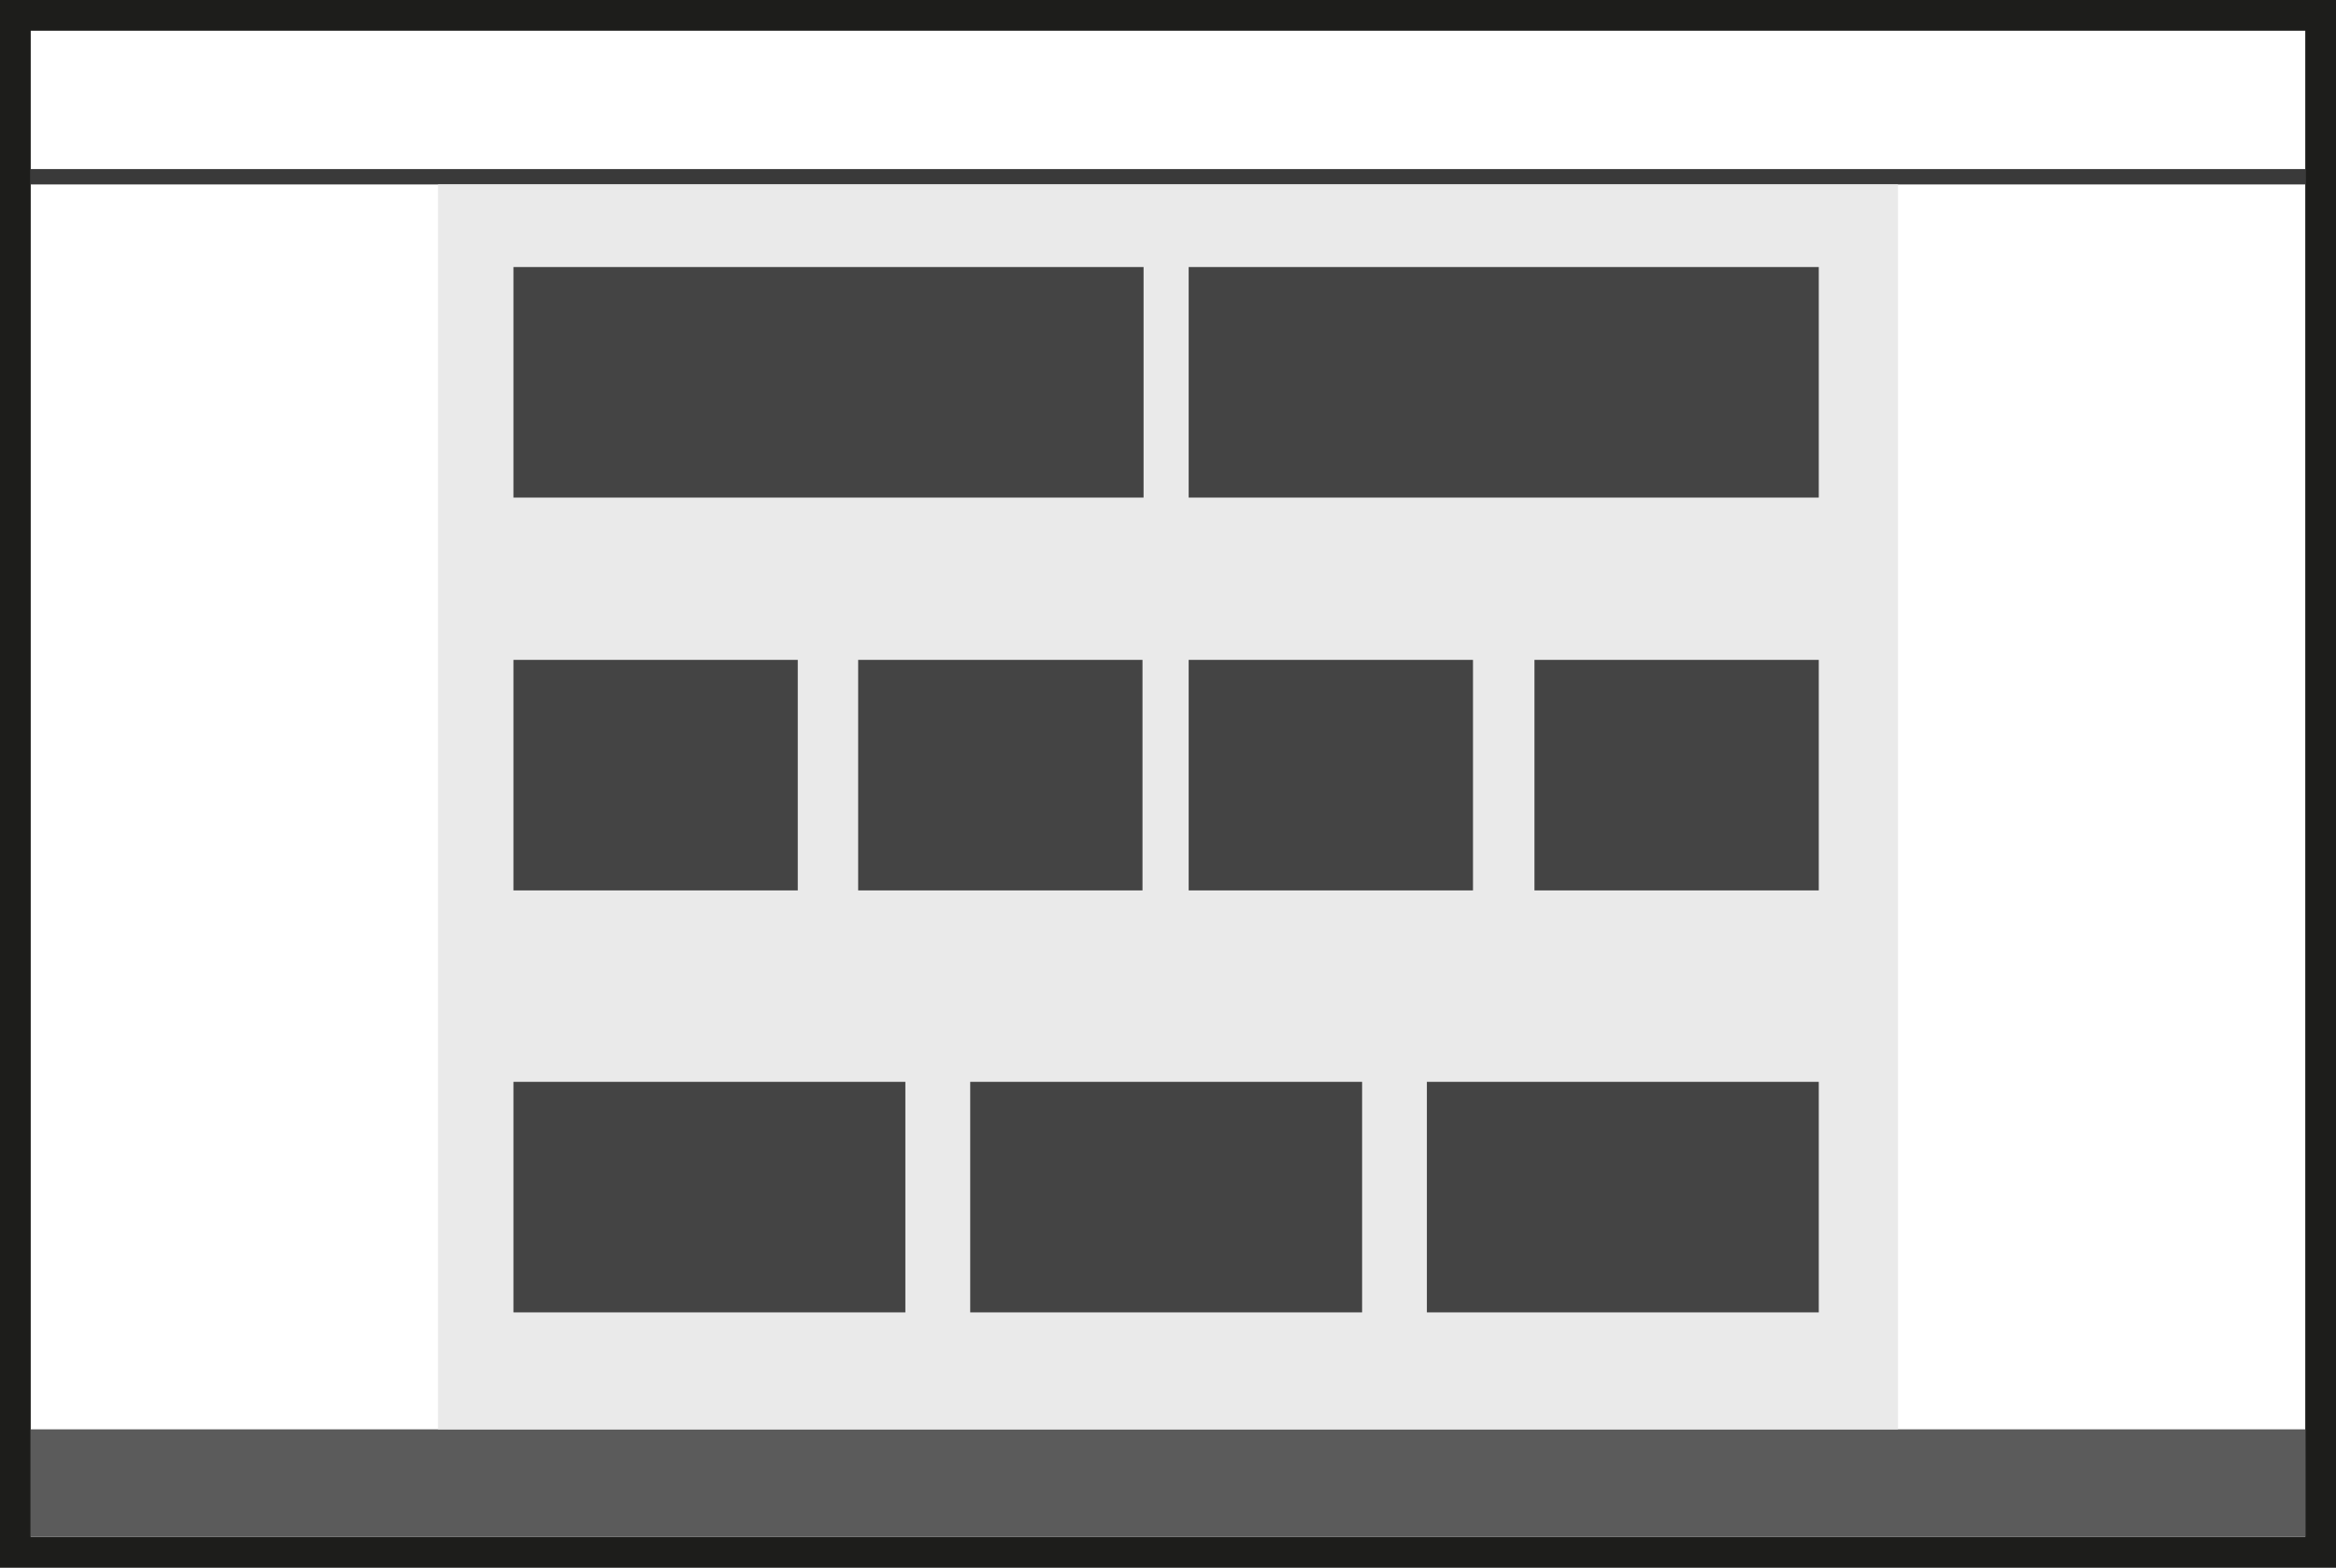
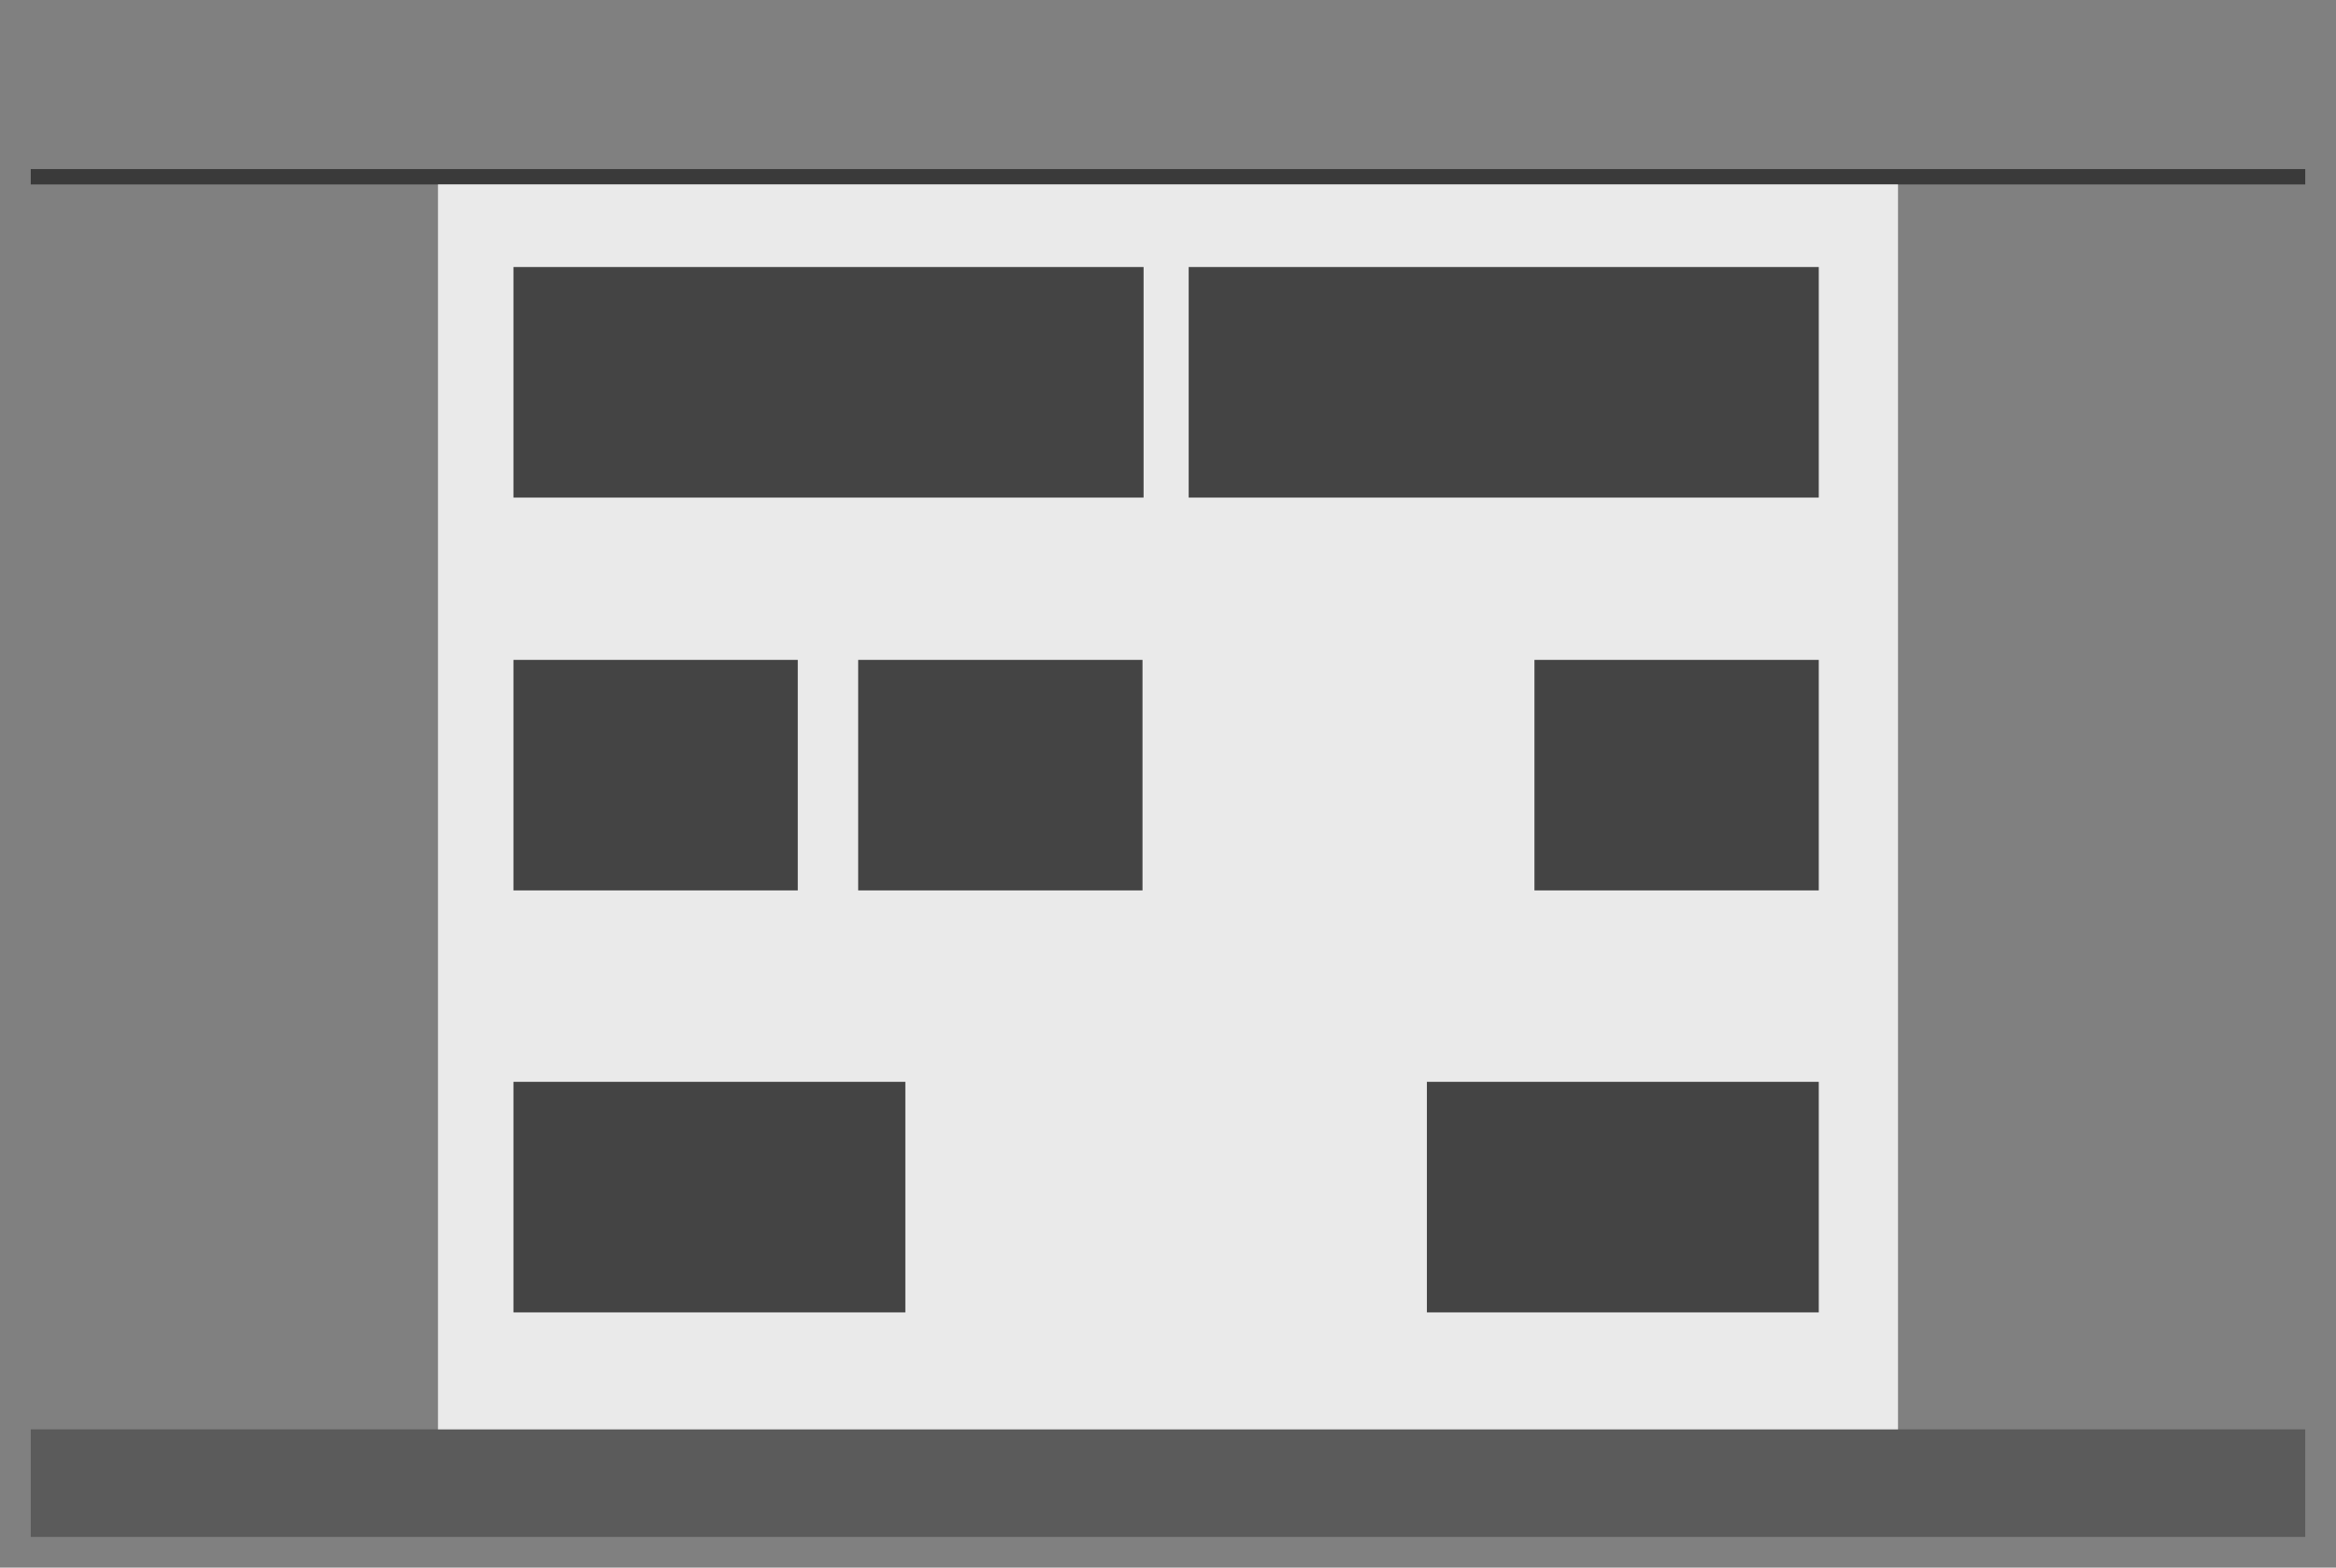
<svg xmlns="http://www.w3.org/2000/svg" width="304" height="204" viewBox="0 0 304 204">
  <rect x="0" y="0" width="304" height="204" fill="#808080" stroke="none" />
  <defs>
    <style>
      .cls-1 {
        fill: #eaeaea;
      }

      .cls-2 {
        fill: #444;
      }

      .cls-3 {
        fill: #5b5b5b;
      }

      .cls-4 {
        fill: #3a3a3a;
      }

      .cls-5 {
        fill: #fff;
        stroke: #1d1d1b;
        stroke-miterlimit: 10;
        stroke-width: 4px;
      }
    </style>
  </defs>
  <g id="Ebene_3" data-name="Ebene 3">
-     <rect class="cls-5" x="2" y="2" width="300" height="200" />
    <rect class="cls-3" x="4" y="186" width="296" height="14" />
    <rect class="cls-4" x="4" y="22" width="296" height="2" />
  </g>
  <g id="Ebene_4" data-name="Ebene 4">
    <rect class="cls-1" x="57" y="24" width="190" height="162" />
    <rect class="cls-2" x="66.82" y="34.75" width="82" height="30" />
    <rect class="cls-2" x="154.69" y="34.75" width="82" height="30" />
    <rect class="cls-2" x="66.82" y="85.87" width="37" height="30" />
    <rect class="cls-2" x="111.68" y="85.87" width="37" height="30" />
-     <rect class="cls-2" x="154.69" y="85.87" width="37" height="30" />
    <rect class="cls-2" x="199.69" y="85.87" width="37" height="30" />
    <rect class="cls-2" x="66.82" y="140.78" width="51" height="30" />
-     <rect class="cls-2" x="126.26" y="140.78" width="51" height="30" />
    <rect class="cls-2" x="185.69" y="140.78" width="51" height="30" />
  </g>
</svg>